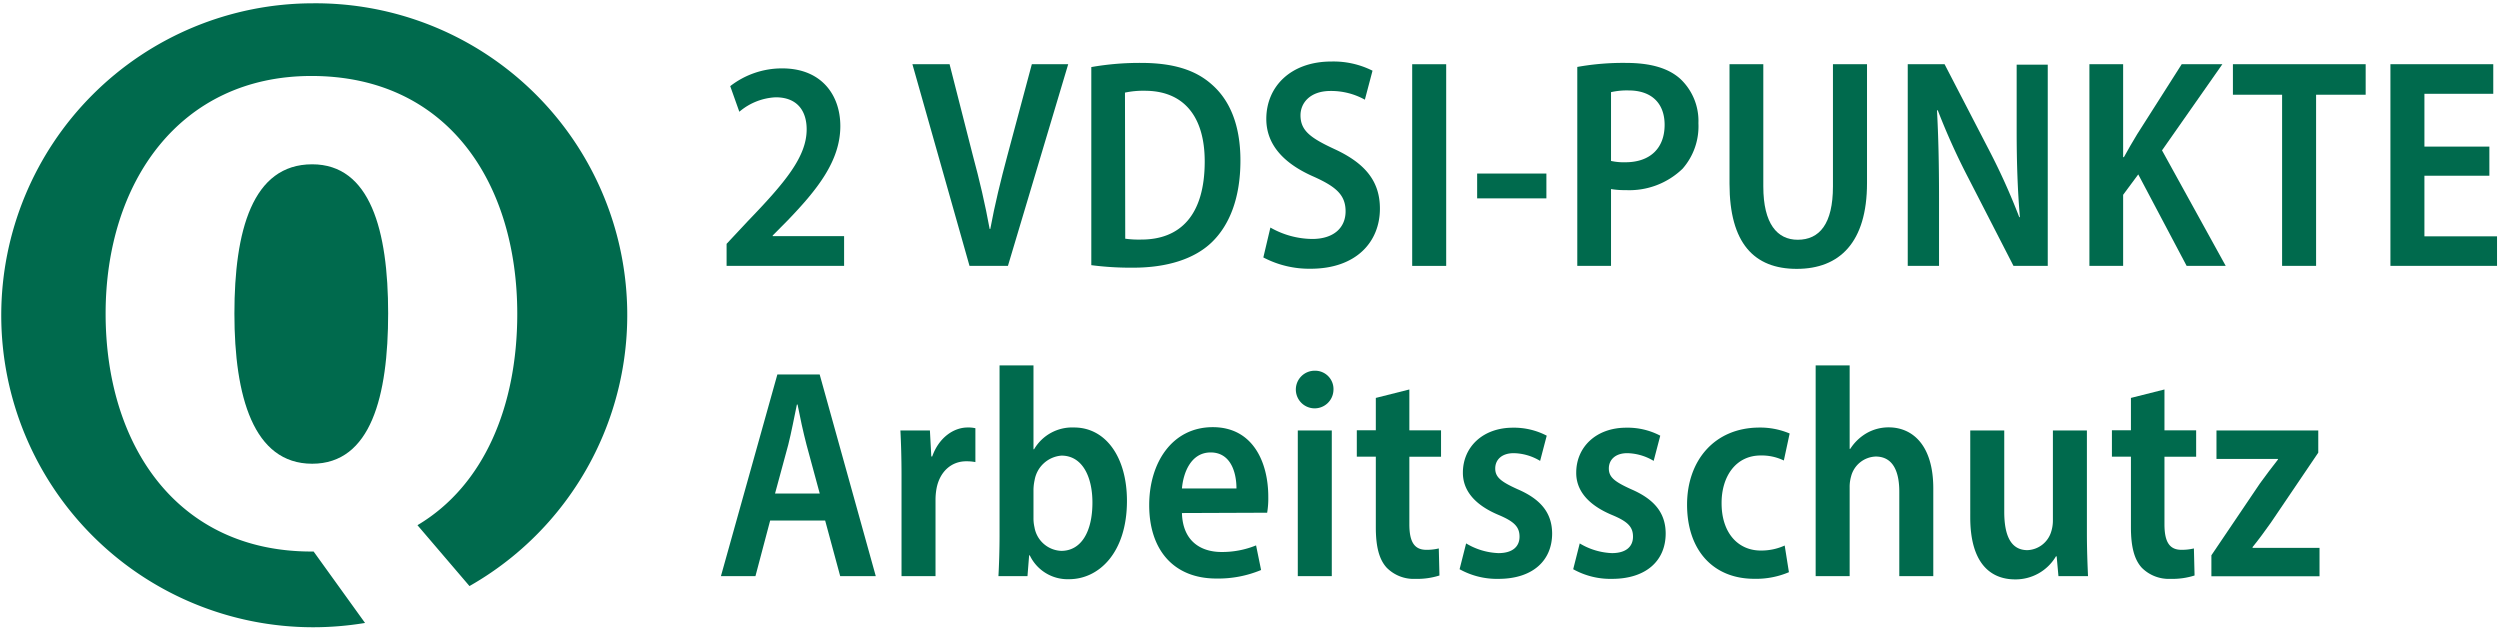
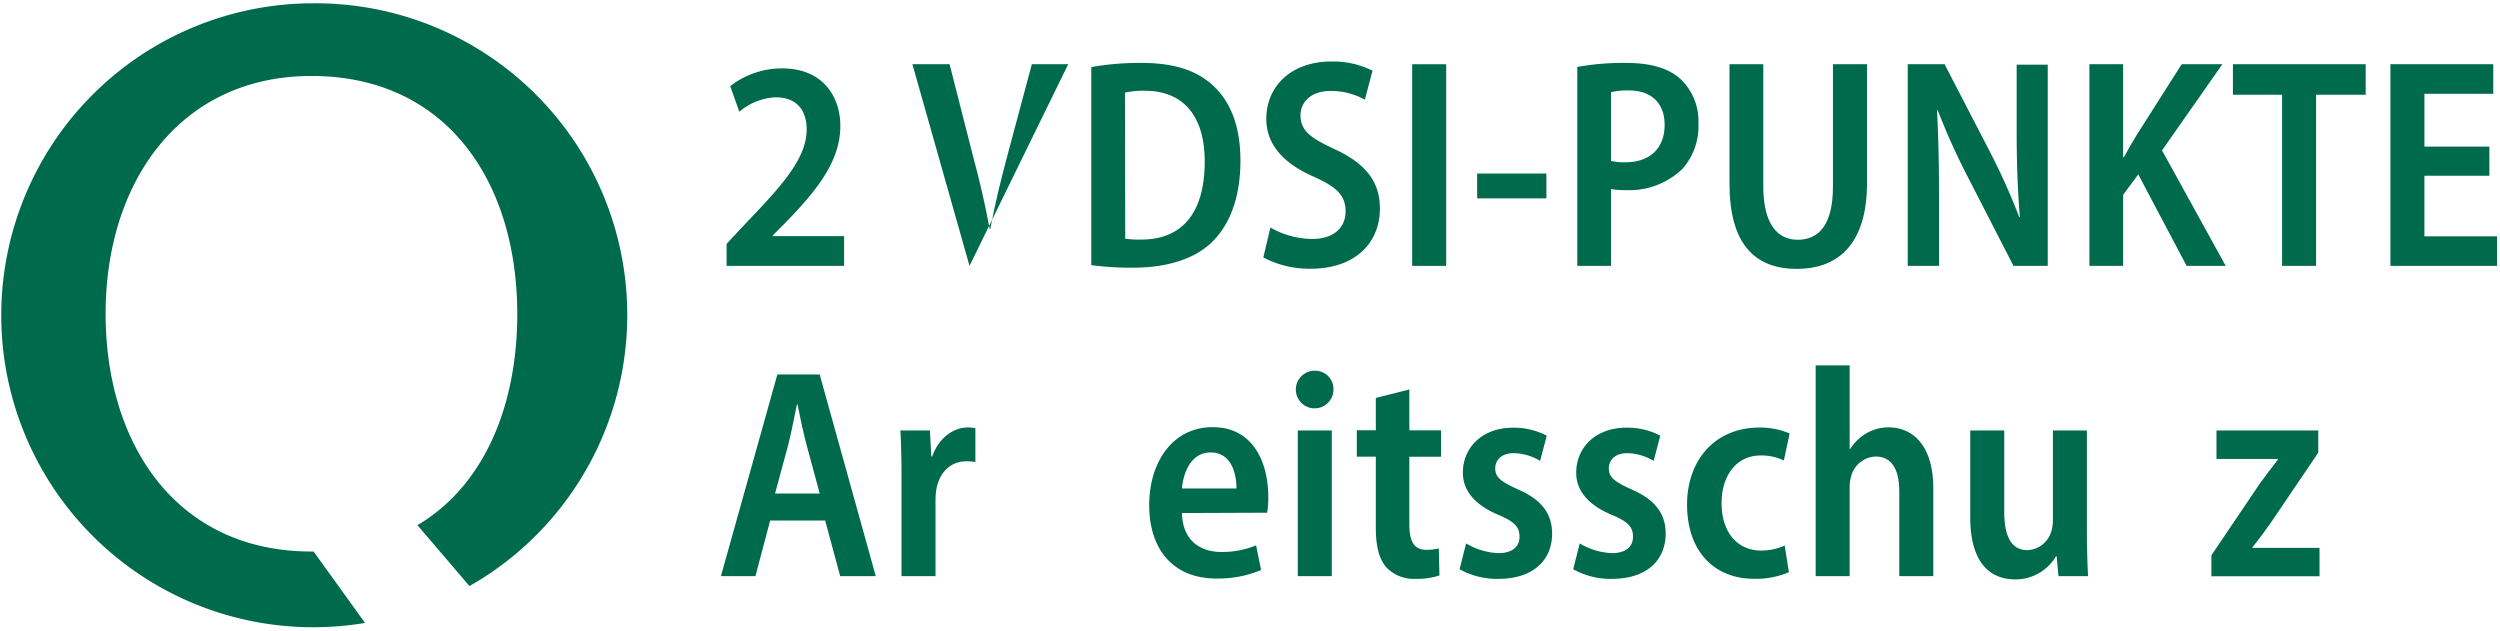
<svg xmlns="http://www.w3.org/2000/svg" id="b643b77c-2f03-43f8-8692-2dde81097f64" data-name="gepfadete Ebenene" viewBox="0 0 378.72 95.52">
  <defs>
    <style>.be408e7e-cc6c-4d39-a607-94ba953160ce{fill:#006a4d;}</style>
  </defs>
  <g id="a170487b-d0dc-4c91-bf0e-3ea02d030bf8" data-name="2 Punkte">
    <path class="be408e7e-cc6c-4d39-a607-94ba953160ce" d="M110.07,40.28V36.94l3.13-3.35c5.73-5.94,9-9.83,9-14,0-2.7-1.35-4.85-4.69-4.85A9.13,9.13,0,0,0,112,16.93l-1.38-3.88a12.76,12.76,0,0,1,7.87-2.69c6,0,8.81,4.08,8.81,8.74,0,5.29-3.52,9.66-8,14.31l-2.25,2.27v.09h10.82v4.51Z" />
-     <path class="be408e7e-cc6c-4d39-a607-94ba953160ce" d="M146.87,40.28,138.22,9.73h5.63l3.53,13.84c1,3.7,1.87,7.41,2.54,11.11h.1c.67-3.65,1.6-7.43,2.58-11.09l3.71-13.86h5.51l-9.13,30.55Z" />
+     <path class="be408e7e-cc6c-4d39-a607-94ba953160ce" d="M146.87,40.28,138.22,9.73h5.63l3.53,13.84c1,3.7,1.87,7.41,2.54,11.11h.1c.67-3.65,1.6-7.43,2.58-11.09l3.71-13.86h5.51Z" />
    <path class="be408e7e-cc6c-4d39-a607-94ba953160ce" d="M165.32,10.16a42.38,42.38,0,0,1,7.55-.63c4.89,0,8.24,1.09,10.66,3.23,2.72,2.35,4.38,6.1,4.38,11.56,0,5.8-1.73,9.87-4.35,12.39s-6.76,3.84-11.88,3.84a46.5,46.5,0,0,1-6.36-.38Zm5.14,26a15.09,15.09,0,0,0,2.44.13c5.83,0,9.6-3.62,9.6-11.83,0-6.79-3.15-10.71-9.08-10.71a13.13,13.13,0,0,0-3,.28Z" />
    <path class="be408e7e-cc6c-4d39-a607-94ba953160ce" d="M192.45,34.47a13,13,0,0,0,6.33,1.73c3.26,0,5.06-1.7,5.06-4.19s-1.47-3.73-4.79-5.23c-4.37-1.9-7.22-4.71-7.22-8.76,0-4.94,3.75-8.7,9.85-8.7a13.16,13.16,0,0,1,6.24,1.39l-1.16,4.39a10.53,10.53,0,0,0-5.19-1.32c-3.18,0-4.56,1.88-4.56,3.68,0,2.35,1.54,3.45,5.18,5.14,4.69,2.17,6.85,4.92,6.85,9,0,5.08-3.63,9.11-10.5,9.11A14.92,14.92,0,0,1,191.38,39Z" />
    <path class="be408e7e-cc6c-4d39-a607-94ba953160ce" d="M219.08,9.73V40.28h-5.15V9.73Z" />
    <path class="be408e7e-cc6c-4d39-a607-94ba953160ce" d="M234.26,26.29v3.76H223.77V26.29Z" />
    <path class="be408e7e-cc6c-4d39-a607-94ba953160ce" d="M238.94,10.14a39.32,39.32,0,0,1,7.39-.61c3.66,0,6.41.77,8.24,2.44a8.75,8.75,0,0,1,2.72,6.69,9.74,9.74,0,0,1-2.4,6.9,11.6,11.6,0,0,1-8.61,3.24,12.34,12.34,0,0,1-2.23-.16V40.28h-5.11Zm5.11,14.24a8.88,8.88,0,0,0,2.18.2c3.72,0,5.94-2.11,5.94-5.67,0-3.21-1.92-5.21-5.46-5.21a11,11,0,0,0-2.66.26Z" />
    <path class="be408e7e-cc6c-4d39-a607-94ba953160ce" d="M267.12,9.73V28.24c0,5.66,2.11,8.08,5.21,8.08,3.3,0,5.34-2.4,5.34-8.08V9.73h5.16v18c0,9-4.16,13-10.64,13S262,36.83,262,27.83V9.73Z" />
    <path class="be408e7e-cc6c-4d39-a607-94ba953160ce" d="M289,40.28V9.73h5.58l6.78,13.09a98.12,98.12,0,0,1,4.53,10.07l.1,0c-.34-4-.49-8.18-.49-13.09v-10h4.71V40.28h-5.19L298.2,27a101.39,101.39,0,0,1-4.65-10.29l-.12,0c.21,3.84.31,8,.31,13.37V40.28Z" />
    <path class="be408e7e-cc6c-4d39-a607-94ba953160ce" d="M316.52,9.73h5.11V23.8h.12c.66-1.21,1.33-2.35,2-3.46L330.5,9.73h6.16l-9.14,13.05,9.65,17.5h-5.92l-7.33-13.86-2.29,3.09V40.28h-5.11Z" />
    <path class="be408e7e-cc6c-4d39-a607-94ba953160ce" d="M345.71,14.35h-7.45V9.73h20.11v4.62h-7.51V40.28h-5.15Z" />
    <path class="be408e7e-cc6c-4d39-a607-94ba953160ce" d="M377.11,26.62h-9.84V35.8h11v4.48H362.12V9.73H377.7v4.48H367.27v8h9.84Z" />
    <path class="be408e7e-cc6c-4d39-a607-94ba953160ce" d="M116.67,78.85l-2.23,8.43h-5.23l8.55-30.55h6.41l8.5,30.55h-5.39L125,78.85Zm7.51-4.09-2-7.38c-.5-1.92-1-4.22-1.36-6.1h-.1c-.4,1.9-.84,4.25-1.31,6.1l-2,7.38Z" />
    <path class="be408e7e-cc6c-4d39-a607-94ba953160ce" d="M136.57,72.05c0-2.69-.07-4.9-.17-6.84h4.47l.21,3.94h.14c1-2.85,3.24-4.39,5.36-4.39a4.69,4.69,0,0,1,1.18.11V70a7,7,0,0,0-1.4-.12c-2.27,0-4,1.6-4.48,4.09a9.58,9.58,0,0,0-.16,1.81V87.28h-5.15Z" />
-     <path class="be408e7e-cc6c-4d39-a607-94ba953160ce" d="M151.25,87.28c.09-1.53.17-4,.17-6.12V55.35h5.14V68.06h.09a6.68,6.68,0,0,1,6.07-3.3c4.75,0,8,4.45,8,11.11,0,7.91-4.3,11.87-8.75,11.87A6.34,6.34,0,0,1,156,84.13h-.1l-.25,3.15Zm5.31-8.75a6,6,0,0,0,.15,1.34,4.29,4.29,0,0,0,4.06,3.58c3,0,4.72-2.87,4.72-7.32,0-3.94-1.54-7.11-4.69-7.11a4.48,4.48,0,0,0-4.07,3.72,7.19,7.19,0,0,0-.17,1.44Z" />
    <path class="be408e7e-cc6c-4d39-a607-94ba953160ce" d="M179.05,77.72c.12,4.27,2.86,5.9,6,5.9a13.65,13.65,0,0,0,5.23-1l.76,3.73a16.83,16.83,0,0,1-6.78,1.29c-6.46,0-10.17-4.33-10.17-11.12,0-6.45,3.5-11.81,9.63-11.81s8.41,5.38,8.41,10.54a13.4,13.4,0,0,1-.17,2.42ZM187.31,74c0-2.49-.9-5.46-3.91-5.46s-4.15,3.11-4.35,5.46Z" />
    <path class="be408e7e-cc6c-4d39-a607-94ba953160ce" d="M202,59.16a2.85,2.85,0,1,1-2.84-3A2.78,2.78,0,0,1,202,59.16ZM196.6,87.28V65.21h5.15V87.28Z" />
    <path class="be408e7e-cc6c-4d39-a607-94ba953160ce" d="M213.5,59v6.19h4.8v4h-4.8V79.42c0,2.7.78,3.87,2.57,3.87a7.59,7.59,0,0,0,1.89-.21l.1,4.1a11.08,11.08,0,0,1-3.64.51A5.73,5.73,0,0,1,210.07,86c-1.12-1.22-1.65-3.12-1.65-6.12V69.18h-2.88v-4h2.88v-4.9Z" />
    <path class="be408e7e-cc6c-4d39-a607-94ba953160ce" d="M222.1,82.32A10.19,10.19,0,0,0,227,83.79c2.15,0,3.19-1,3.19-2.49S229.38,79,227,78c-3.85-1.62-5.4-3.9-5.39-6.4,0-3.86,3-6.81,7.58-6.81A10.73,10.73,0,0,1,234.31,66l-1,3.82a8,8,0,0,0-4-1.17c-1.82,0-2.8,1-2.8,2.32s.87,2,3.36,3.13c3.55,1.52,5.24,3.61,5.26,6.71,0,4.16-3,6.88-8.13,6.88a11.64,11.64,0,0,1-5.89-1.46Z" />
    <path class="be408e7e-cc6c-4d39-a607-94ba953160ce" d="M239.31,82.32a10.19,10.19,0,0,0,4.88,1.47c2.15,0,3.19-1,3.19-2.49S246.59,79,244.17,78c-3.85-1.62-5.41-3.9-5.39-6.4,0-3.86,3-6.81,7.58-6.81A10.65,10.65,0,0,1,251.51,66l-1,3.82a8.05,8.05,0,0,0-4-1.17c-1.81,0-2.79,1-2.79,2.32s.87,2,3.35,3.13c3.55,1.52,5.25,3.61,5.26,6.71,0,4.16-3,6.88-8.13,6.88a11.57,11.57,0,0,1-5.88-1.46Z" />
    <path class="be408e7e-cc6c-4d39-a607-94ba953160ce" d="M271,86.68a12.68,12.68,0,0,1-5.26,1c-6.16,0-10.17-4.27-10.17-11.24,0-6.6,4.09-11.67,11-11.67a11.43,11.43,0,0,1,4.54.9l-.88,4.09a7.68,7.68,0,0,0-3.51-.76c-3.77,0-5.94,3.19-5.92,7.24,0,4.52,2.52,7.16,5.93,7.16a8.56,8.56,0,0,0,3.63-.76Z" />
    <path class="be408e7e-cc6c-4d39-a607-94ba953160ce" d="M275.05,55.35h5.15V68h.09a7.29,7.29,0,0,1,2.41-2.34,6.69,6.69,0,0,1,3.42-.92c3.53,0,6.75,2.61,6.75,9.24V87.28h-5.15V74.48c0-3-.92-5.32-3.58-5.32a4,4,0,0,0-3.72,3,5.84,5.84,0,0,0-.22,1.68V87.28h-5.15Z" />
    <path class="be408e7e-cc6c-4d39-a607-94ba953160ce" d="M316.14,80.73c0,2.55.09,4.73.17,6.55h-4.48l-.27-3h-.11a7.09,7.09,0,0,1-6.18,3.49c-3.87,0-6.8-2.61-6.8-9.38V65.21h5.15V77.53c0,3.51.95,5.81,3.51,5.81a3.92,3.92,0,0,0,3.58-2.73,5.6,5.6,0,0,0,.28-1.79V65.21h5.15Z" />
-     <path class="be408e7e-cc6c-4d39-a607-94ba953160ce" d="M327.89,59v6.19h4.8v4h-4.8V79.42c0,2.7.78,3.87,2.57,3.87a7.65,7.65,0,0,0,1.89-.21l.1,4.1a11.08,11.08,0,0,1-3.64.51A5.77,5.77,0,0,1,324.45,86c-1.11-1.22-1.64-3.12-1.64-6.12V69.18h-2.88v-4h2.88v-4.9Z" />
    <path class="be408e7e-cc6c-4d39-a607-94ba953160ce" d="M335,84.12l7.35-10.88c.95-1.31,1.82-2.46,2.73-3.62v-.1h-9.31V65.21h15.42v3.36L344,79.19c-.93,1.3-1.85,2.58-2.76,3.68V83h10.14v4.3H335Z" />
    <g id="ebfdc316-d9a6-4ac6-ba79-532f49a3fa14" data-name="Symbol">
      <path class="be408e7e-cc6c-4d39-a607-94ba953160ce" d="M47.45.5a47.26,47.26,0,1,0,0,94.52,48.25,48.25,0,0,0,7.85-.65h0L47.51,83.55h-.32C26.82,83.56,16,67.42,16,47.51s11.25-36,31.18-36c20.58,0,31.18,16.14,31.18,36.05,0,13.91-5,26-15.12,32l7.88,9.22A47.22,47.22,0,0,0,47.45.5Z" />
-       <path class="be408e7e-cc6c-4d39-a607-94ba953160ce" d="M35.51,47.51c0,12.53,2.87,22.74,11.78,22.74S58.8,60,58.8,47.46,56.1,24.89,47.29,24.89C38.21,24.89,35.51,35,35.51,47.51Z" />
    </g>
  </g>
</svg>